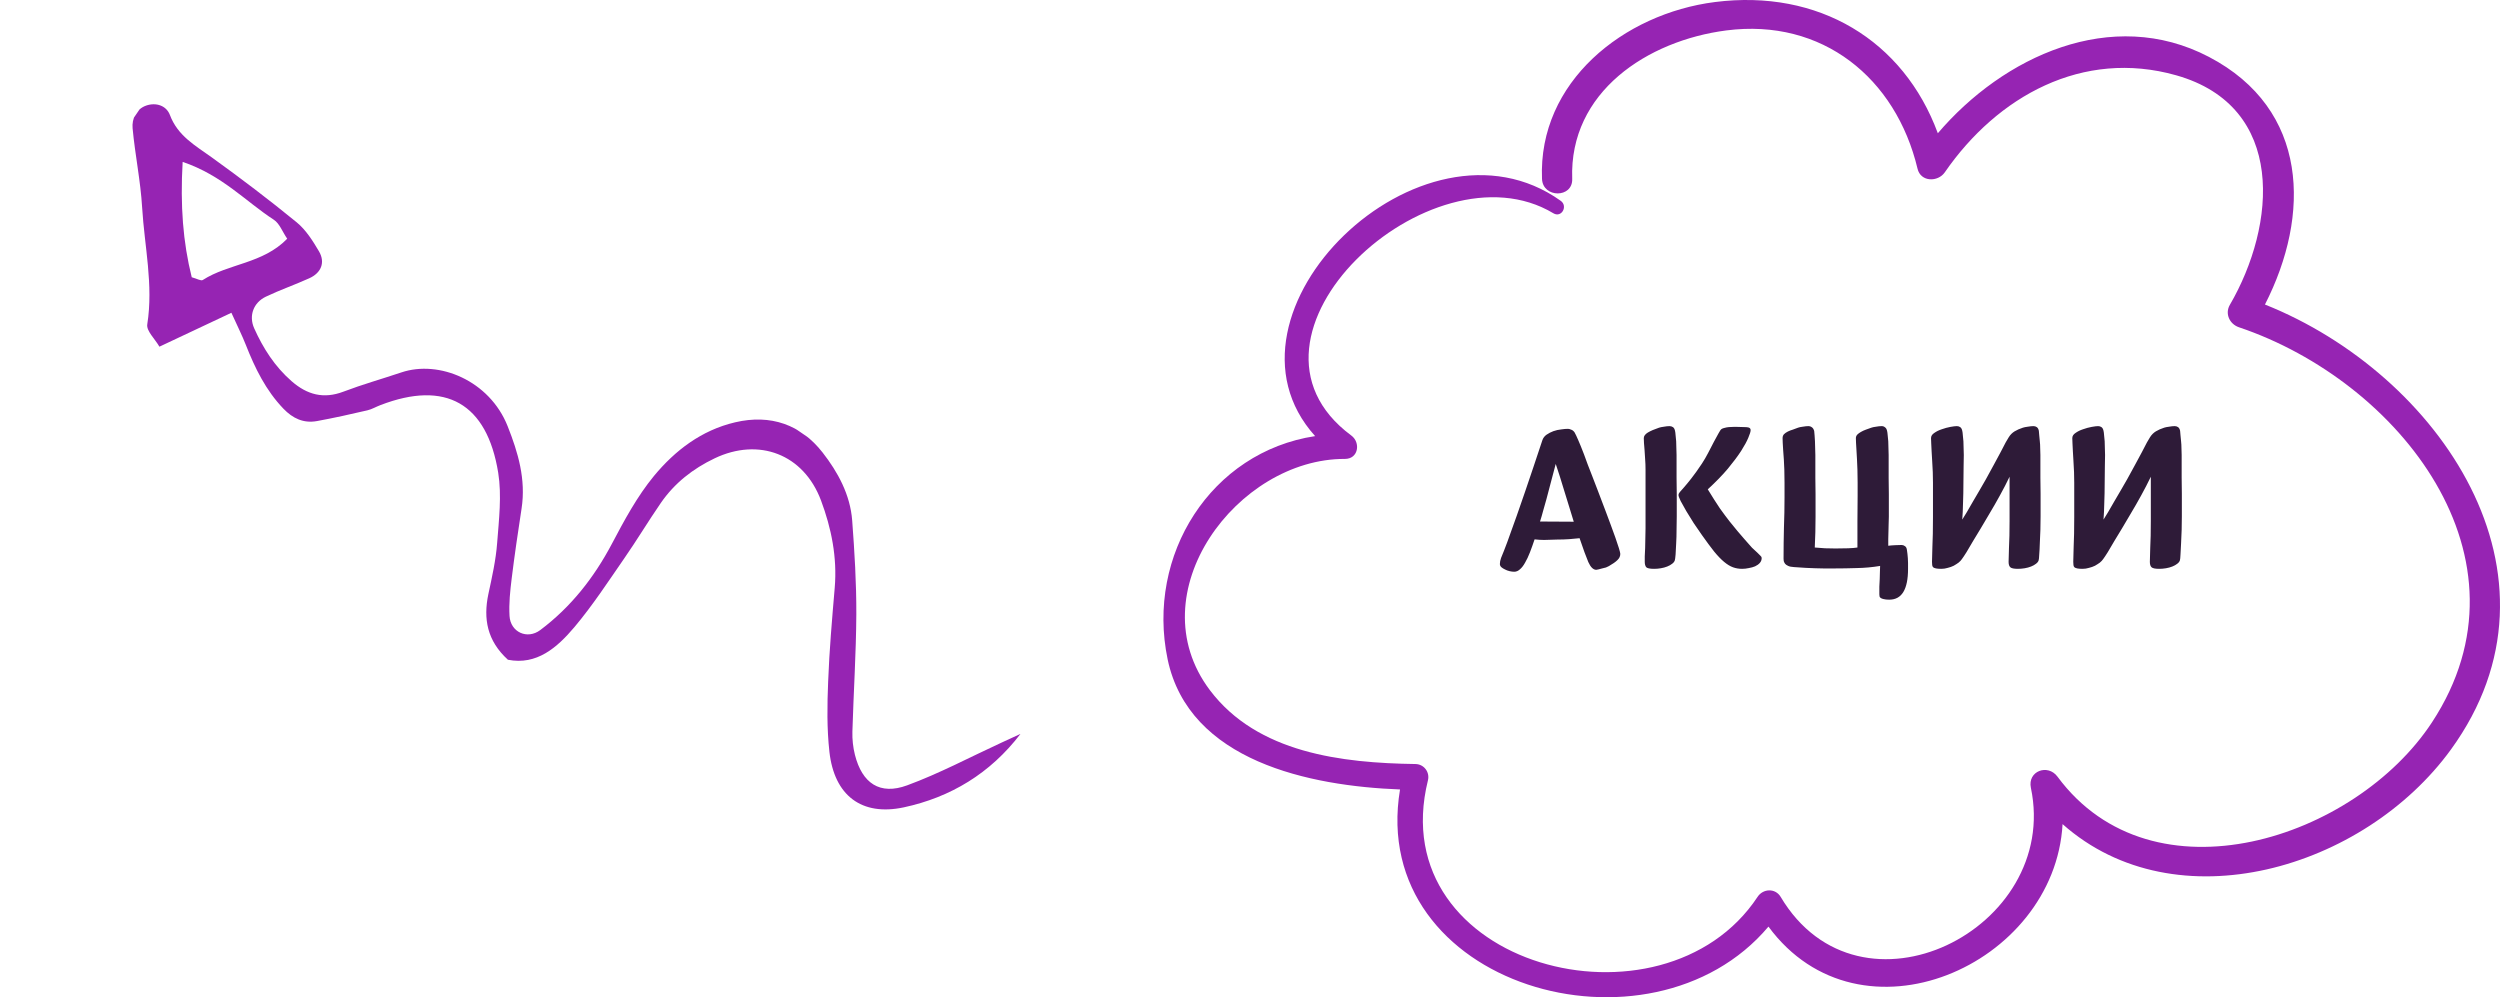
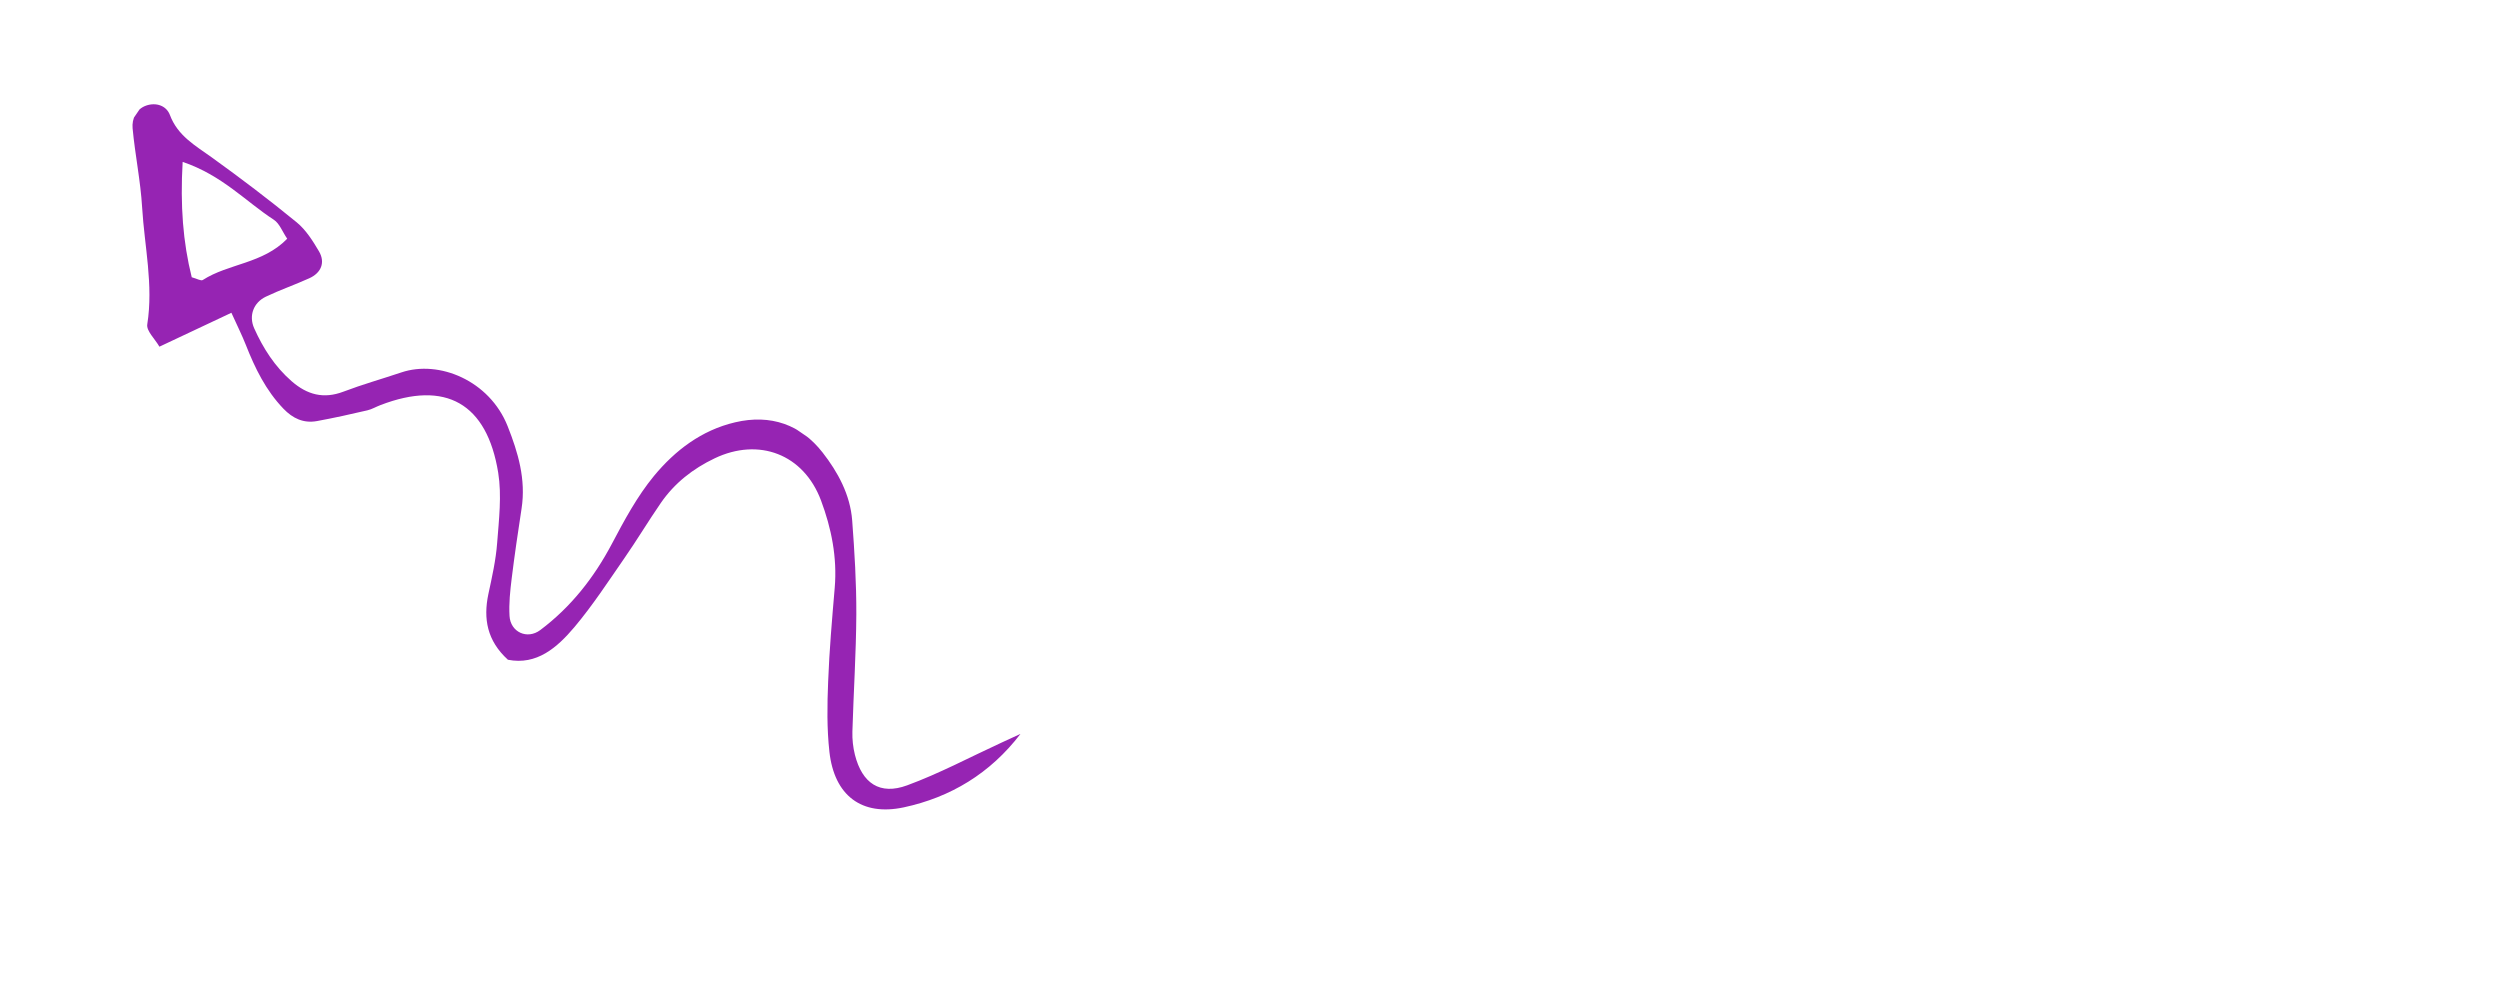
<svg xmlns="http://www.w3.org/2000/svg" width="361" height="144" viewBox="0 0 361 144" fill="none">
  <g clip-path="url(#clip0)">
    <path fill-rule="evenodd" clip-rule="evenodd" d="M23.02 50.06C26.66 48.337 29.884 46.825 33.414 45.164C34.244 47.012 34.939 48.382 35.496 49.796C36.822 53.167 38.386 56.37 40.928 59.017C42.279 60.423 43.832 61.154 45.773 60.802C48.216 60.353 50.635 59.818 53.049 59.252C53.696 59.103 54.302 58.733 54.941 58.495C64.341 54.873 70.321 58.22 71.944 68.278C72.465 71.553 72.049 75.026 71.79 78.388C71.606 80.864 71.048 83.332 70.524 85.768C69.765 89.365 70.338 92.524 73.344 95.268C77.503 96.089 80.445 93.516 82.951 90.549C85.574 87.428 87.829 83.973 90.156 80.609C91.971 77.995 93.609 75.261 95.421 72.631C97.4 69.758 100.058 67.68 103.188 66.186C109.574 63.133 116.04 65.572 118.552 72.26C120.052 76.273 120.907 80.492 120.534 84.876C120.149 89.377 119.758 93.886 119.586 98.394C119.446 101.781 119.393 105.2 119.766 108.553C120.469 114.884 124.421 117.876 130.501 116.583C137.259 115.133 142.99 111.687 147.359 105.974C146.429 106.398 145.509 106.829 144.579 107.253C140.055 109.335 135.637 111.697 130.988 113.405C127.046 114.853 124.488 113.104 123.45 108.994C123.181 107.915 123.054 106.768 123.086 105.647C123.253 99.993 123.623 94.34 123.653 88.689C123.669 84.17 123.394 79.66 123.056 75.161C122.774 71.417 120.971 68.146 118.782 65.341C115.651 61.328 111.302 59.771 106.148 60.983C101.305 62.118 97.485 65.039 94.429 68.732C92.009 71.674 90.152 75.126 88.358 78.525C85.766 83.429 82.435 87.663 78.02 90.977C76.135 92.4 73.707 91.277 73.576 88.943C73.47 87.149 73.667 85.329 73.886 83.538C74.304 80.162 74.797 76.796 75.315 73.433C75.963 69.223 74.814 65.354 73.302 61.539C70.685 54.944 63.379 51.944 57.949 53.779C55.156 54.719 52.329 55.511 49.589 56.556C46.703 57.653 44.342 56.988 42.116 55.052C39.687 52.937 37.998 50.295 36.701 47.398C35.892 45.578 36.612 43.689 38.39 42.84C40.429 41.867 42.583 41.123 44.653 40.185C46.38 39.41 46.999 37.907 46.068 36.306C45.175 34.787 44.171 33.192 42.837 32.1C38.852 28.838 34.739 25.723 30.565 22.717C28.194 21.013 25.668 19.616 24.539 16.614C24.031 15.248 22.536 14.749 21.108 15.245C19.659 15.754 19.021 17.163 19.148 18.53C19.5 22.35 20.3 26.133 20.524 29.962C20.861 35.575 22.169 41.122 21.266 46.837C21.112 47.778 22.367 48.926 23.02 50.06ZM26.375 23.376C32.093 25.317 35.472 29.087 39.539 31.732C40.368 32.27 40.778 33.46 41.473 34.472C37.944 38.102 33.012 38.034 29.276 40.434C29.029 40.596 28.463 40.251 27.686 40.035C26.426 34.975 26.012 29.694 26.375 23.376Z" fill="#9624B3" />
  </g>
-   <path d="M327.058 43.975C333.669 31.049 333.441 15.785 318.969 8.216C304.913 0.86 289.252 8.178 279.823 19.243C274.868 5.801 262.582 -1.604 247.642 0.294C234.471 1.966 222.084 11.824 222.666 25.831C222.78 28.623 227.128 28.635 227.027 25.831C226.572 13.283 237.897 5.864 249.285 4.393C263.151 2.608 273.769 11.271 276.891 24.36C277.346 26.297 279.836 26.322 280.834 24.876C288.431 13.874 300.755 7.059 314.229 10.869C330.205 15.383 328.689 32.52 321.989 44.025C321.244 45.308 321.964 46.804 323.304 47.257C346.435 55.052 366.709 80.615 351.187 104.291C340.14 121.152 310.854 130.758 297.102 112.149C295.699 110.251 292.754 111.345 293.259 113.759C297.557 134.153 268.574 148.751 257.122 129.501C256.351 128.218 254.581 128.307 253.798 129.501C240.134 150.172 199.522 139.635 206.196 112.677C206.487 111.496 205.627 110.351 204.401 110.326C193.771 110.175 181.574 108.754 174.711 99.664C164.118 85.606 178.692 66.205 194.201 66.268C196.173 66.281 196.502 63.892 195.124 62.886C175.734 48.527 206.714 20.211 224.309 30.798C225.485 31.502 226.445 29.767 225.371 29C205.311 14.678 173.889 45.207 189.904 62.974C174.875 65.262 165.458 80.124 168.605 95.2C171.69 109.936 189.158 113.507 202.164 113.998C197.437 142.427 238.301 154.057 255.365 133.801C268.612 151.782 296.697 139.422 297.835 119.002C314.203 133.537 341.379 125.503 353.918 108.226C372.195 83.041 352.173 53.984 327.058 43.975Z" fill="#9624B3" />
-   <path d="M233.971 79.984C233.971 80.32 233.831 80.619 233.551 80.88C233.29 81.141 232.879 81.431 232.319 81.748C232.226 81.804 232.086 81.869 231.899 81.944C231.731 82 231.545 82.047 231.339 82.084C231.153 82.14 230.975 82.187 230.807 82.224C230.658 82.261 230.555 82.28 230.499 82.28C230.07 82.28 229.687 81.907 229.351 81.16C229.034 80.413 228.614 79.265 228.091 77.716C227.606 77.772 227.102 77.819 226.579 77.856C226.057 77.893 225.487 77.912 224.871 77.912C224.573 77.912 224.265 77.921 223.947 77.94C223.649 77.959 223.322 77.968 222.967 77.968C222.519 77.968 222.062 77.94 221.595 77.884C221.371 78.556 221.147 79.181 220.923 79.76C220.699 80.339 220.466 80.833 220.223 81.244C219.999 81.655 219.757 81.972 219.495 82.196C219.234 82.439 218.954 82.56 218.655 82.56C218.45 82.56 218.226 82.532 217.983 82.476C217.741 82.42 217.517 82.336 217.311 82.224C217.106 82.131 216.929 82.019 216.779 81.888C216.649 81.757 216.583 81.608 216.583 81.44C216.583 81.179 216.639 80.889 216.751 80.572C216.882 80.236 217.022 79.891 217.171 79.536C217.489 78.733 217.806 77.875 218.123 76.96C218.459 76.045 218.758 75.215 219.019 74.468C219.393 73.404 219.794 72.247 220.223 70.996C220.653 69.727 221.054 68.541 221.427 67.44L222.715 63.576C222.827 63.24 223.033 62.969 223.331 62.764C223.63 62.559 223.957 62.391 224.311 62.26C224.685 62.129 225.058 62.045 225.431 62.008C225.805 61.952 226.131 61.924 226.411 61.924C226.542 61.924 226.691 61.961 226.859 62.036C227.046 62.092 227.214 62.223 227.363 62.428C227.494 62.652 227.671 63.025 227.895 63.548C228.119 64.052 228.399 64.743 228.735 65.62C228.922 66.105 229.099 66.591 229.267 67.076C229.454 67.543 229.669 68.093 229.911 68.728C230.154 69.344 230.434 70.072 230.751 70.912C231.069 71.733 231.451 72.741 231.899 73.936C232.123 74.515 232.357 75.14 232.599 75.812C232.842 76.465 233.066 77.081 233.271 77.66C233.477 78.239 233.645 78.743 233.775 79.172C233.906 79.601 233.971 79.872 233.971 79.984ZM227.251 75.336C227.065 74.701 226.85 74.001 226.607 73.236C226.383 72.471 226.15 71.715 225.907 70.968C225.683 70.203 225.459 69.475 225.235 68.784C225.011 68.075 224.815 67.477 224.647 66.992C224.33 68.149 224.069 69.139 223.863 69.96C223.658 70.763 223.471 71.472 223.303 72.088C223.135 72.704 222.977 73.264 222.827 73.768C222.697 74.272 222.547 74.785 222.379 75.308L227.251 75.336ZM242.123 74.552C242.123 75.168 242.114 75.821 242.095 76.512C242.095 77.203 242.076 77.856 242.039 78.472C242.02 79.088 241.992 79.62 241.955 80.068C241.918 80.516 241.88 80.796 241.843 80.908C241.787 81.095 241.656 81.263 241.451 81.412C241.264 81.561 241.031 81.692 240.751 81.804C240.471 81.916 240.163 82 239.827 82.056C239.51 82.112 239.183 82.14 238.847 82.14C238.231 82.14 237.848 82.056 237.699 81.888C237.568 81.701 237.503 81.449 237.503 81.132C237.503 80.964 237.503 80.703 237.503 80.348C237.522 79.993 237.54 79.592 237.559 79.144C237.578 78.696 237.587 78.229 237.587 77.744C237.606 77.24 237.615 76.755 237.615 76.288V67.804C237.615 67.281 237.596 66.787 237.559 66.32C237.54 65.835 237.512 65.396 237.475 65.004C237.456 64.612 237.428 64.267 237.391 63.968C237.372 63.669 237.363 63.436 237.363 63.268C237.363 62.969 237.559 62.699 237.951 62.456C238.362 62.213 238.903 61.98 239.575 61.756C239.743 61.7 239.976 61.653 240.275 61.616C240.574 61.56 240.844 61.532 241.087 61.532C241.255 61.532 241.414 61.579 241.563 61.672C241.712 61.765 241.815 61.943 241.871 62.204C241.908 62.353 241.936 62.568 241.955 62.848C241.992 63.109 242.02 63.399 242.039 63.716C242.058 64.033 242.067 64.369 242.067 64.724C242.086 65.079 242.095 65.405 242.095 65.704C242.095 66.208 242.095 66.712 242.095 67.216C242.095 67.72 242.095 68.308 242.095 68.98C242.114 69.633 242.123 70.408 242.123 71.304C242.123 72.2 242.123 73.283 242.123 74.552ZM254.387 80.572C254.387 80.852 254.294 81.095 254.107 81.3C253.939 81.487 253.715 81.645 253.435 81.776C253.174 81.888 252.875 81.972 252.539 82.028C252.203 82.103 251.876 82.14 251.559 82.14C251.092 82.14 250.654 82.065 250.243 81.916C249.832 81.767 249.403 81.505 248.955 81.132C248.507 80.759 248.031 80.264 247.527 79.648C247.023 79.013 246.435 78.22 245.763 77.268C245.39 76.745 244.998 76.176 244.587 75.56C244.195 74.925 243.831 74.337 243.495 73.796C243.178 73.236 242.907 72.751 242.683 72.34C242.478 71.911 242.375 71.631 242.375 71.5C242.375 71.351 242.44 71.201 242.571 71.052C242.702 70.884 242.907 70.651 243.187 70.352C243.467 70.035 243.812 69.615 244.223 69.092C244.652 68.551 245.166 67.832 245.763 66.936C246.08 66.451 246.379 65.937 246.659 65.396C246.958 64.836 247.228 64.313 247.471 63.828C247.732 63.343 247.956 62.932 248.143 62.596C248.33 62.241 248.479 62.027 248.591 61.952C248.703 61.877 248.852 61.821 249.039 61.784C249.226 61.728 249.431 61.691 249.655 61.672C249.879 61.653 250.094 61.644 250.299 61.644C250.523 61.644 250.719 61.644 250.887 61.644C251.316 61.644 251.652 61.653 251.895 61.672C252.156 61.672 252.352 61.691 252.483 61.728C252.614 61.765 252.698 61.821 252.735 61.896C252.772 61.952 252.791 62.027 252.791 62.12C252.791 62.325 252.679 62.689 252.455 63.212C252.25 63.716 251.904 64.351 251.419 65.116C250.934 65.863 250.299 66.712 249.515 67.664C248.731 68.597 247.76 69.596 246.603 70.66C247.275 71.761 247.863 72.685 248.367 73.432C248.89 74.16 249.356 74.785 249.767 75.308C250.178 75.831 250.551 76.288 250.887 76.68C251.242 77.072 251.587 77.473 251.923 77.884C252.334 78.369 252.688 78.771 252.987 79.088C253.304 79.387 253.566 79.629 253.771 79.816C253.976 80.003 254.126 80.152 254.219 80.264C254.331 80.357 254.387 80.46 254.387 80.572ZM275.521 82.168C275.521 83.624 275.297 84.725 274.849 85.472C274.401 86.219 273.72 86.592 272.805 86.592C272.469 86.592 272.198 86.564 271.993 86.508C271.806 86.471 271.666 86.415 271.573 86.34C271.48 86.284 271.424 86.209 271.405 86.116C271.386 86.023 271.377 85.92 271.377 85.808C271.377 85.472 271.377 85.108 271.377 84.716C271.396 84.343 271.414 83.969 271.433 83.596C271.452 83.241 271.461 82.896 271.461 82.56C271.48 82.243 271.489 81.963 271.489 81.72C270.369 81.907 269.249 82.009 268.129 82.028C267.028 82.065 265.926 82.084 264.825 82.084C264.265 82.084 263.77 82.084 263.341 82.084C262.93 82.084 262.52 82.075 262.109 82.056C261.698 82.037 261.25 82.019 260.765 82C260.298 81.963 259.729 81.925 259.057 81.888C258.702 81.869 258.422 81.813 258.217 81.72C258.012 81.627 257.862 81.524 257.769 81.412C257.676 81.281 257.61 81.151 257.573 81.02C257.554 80.889 257.545 80.777 257.545 80.684C257.545 79.172 257.564 77.679 257.601 76.204C257.657 74.729 257.685 73.264 257.685 71.808C257.685 71.08 257.685 70.38 257.685 69.708C257.685 69.036 257.676 68.411 257.657 67.832C257.62 66.787 257.564 65.844 257.489 65.004C257.433 64.164 257.405 63.585 257.405 63.268C257.405 63.044 257.47 62.857 257.601 62.708C257.75 62.559 257.937 62.428 258.161 62.316C258.385 62.204 258.628 62.111 258.889 62.036C259.15 61.943 259.402 61.849 259.645 61.756C259.794 61.7 260.018 61.653 260.317 61.616C260.634 61.56 260.905 61.532 261.129 61.532C261.316 61.532 261.484 61.588 261.633 61.7C261.782 61.793 261.894 61.971 261.969 62.232C261.988 62.381 262.006 62.587 262.025 62.848C262.044 63.109 262.062 63.399 262.081 63.716C262.1 64.033 262.109 64.369 262.109 64.724C262.128 65.079 262.137 65.405 262.137 65.704C262.137 66.208 262.137 66.721 262.137 67.244C262.137 67.748 262.137 68.336 262.137 69.008C262.156 69.68 262.165 70.464 262.165 71.36C262.165 72.256 262.165 73.339 262.165 74.608C262.165 75.261 262.156 76.008 262.137 76.848C262.118 77.688 262.09 78.425 262.053 79.06C262.538 79.097 263.033 79.135 263.537 79.172C264.06 79.191 264.564 79.2 265.049 79.2C265.702 79.2 266.309 79.191 266.869 79.172C267.429 79.153 267.877 79.116 268.213 79.06C268.213 77.809 268.213 76.559 268.213 75.308C268.232 74.057 268.241 72.807 268.241 71.556C268.241 70.921 268.241 70.296 268.241 69.68C268.241 69.064 268.232 68.448 268.213 67.832C268.176 66.787 268.129 65.844 268.073 65.004C268.017 64.164 267.989 63.585 267.989 63.268C267.989 63.081 268.054 62.913 268.185 62.764C268.334 62.615 268.512 62.484 268.717 62.372C268.941 62.241 269.184 62.129 269.445 62.036C269.706 61.943 269.968 61.849 270.229 61.756C270.378 61.7 270.602 61.653 270.901 61.616C271.2 61.56 271.47 61.532 271.713 61.532C271.9 61.532 272.058 61.588 272.189 61.7C272.338 61.793 272.441 61.971 272.497 62.232C272.534 62.381 272.562 62.587 272.581 62.848C272.618 63.109 272.646 63.399 272.665 63.716C272.684 64.033 272.693 64.369 272.693 64.724C272.712 65.079 272.721 65.405 272.721 65.704C272.721 66.208 272.721 66.721 272.721 67.244C272.721 67.748 272.721 68.336 272.721 69.008C272.74 69.68 272.749 70.464 272.749 71.36C272.749 72.256 272.749 73.339 272.749 74.608C272.749 74.907 272.74 75.243 272.721 75.616C272.721 75.971 272.712 76.344 272.693 76.736C272.693 77.109 272.684 77.473 272.665 77.828C272.665 78.183 272.665 78.509 272.665 78.808C272.926 78.771 273.262 78.743 273.673 78.724C274.084 78.705 274.392 78.696 274.597 78.696C274.765 78.696 274.924 78.752 275.073 78.864C275.222 78.957 275.316 79.125 275.353 79.368C275.39 79.592 275.418 79.797 275.437 79.984C275.456 80.171 275.474 80.376 275.493 80.6C275.512 80.805 275.521 81.039 275.521 81.3C275.521 81.543 275.521 81.832 275.521 82.168ZM294.661 74.552C294.661 75.168 294.652 75.821 294.633 76.512C294.615 77.203 294.587 77.856 294.549 78.472C294.531 79.088 294.503 79.62 294.465 80.068C294.447 80.516 294.419 80.796 294.381 80.908C294.325 81.095 294.195 81.263 293.989 81.412C293.803 81.561 293.569 81.692 293.289 81.804C293.009 81.916 292.701 82 292.365 82.056C292.029 82.112 291.703 82.14 291.385 82.14C290.825 82.14 290.461 82.065 290.293 81.916C290.125 81.767 290.041 81.505 290.041 81.132C290.041 80.777 290.06 80.096 290.097 79.088C290.153 78.061 290.181 76.783 290.181 75.252V68.84C289.752 69.736 289.295 70.623 288.809 71.5C288.343 72.359 287.801 73.301 287.185 74.328C286.793 74.981 286.401 75.644 286.009 76.316C285.617 76.969 285.244 77.585 284.889 78.164C284.553 78.743 284.245 79.265 283.965 79.732C283.685 80.18 283.461 80.516 283.293 80.74C283.181 80.908 283.023 81.076 282.817 81.244C282.612 81.393 282.379 81.543 282.117 81.692C281.856 81.823 281.567 81.925 281.249 82C280.951 82.093 280.643 82.14 280.325 82.14C280.008 82.14 279.756 82.121 279.569 82.084C279.383 82.047 279.243 81.991 279.149 81.916C279.075 81.841 279.028 81.739 279.009 81.608C278.991 81.477 278.981 81.319 278.981 81.132C278.981 80.777 279 80.059 279.037 78.976C279.093 77.875 279.121 76.447 279.121 74.692V71.752C279.121 71.024 279.121 70.343 279.121 69.708C279.121 69.073 279.112 68.56 279.093 68.168C279.075 67.627 279.047 67.104 279.009 66.6C278.991 66.077 278.963 65.601 278.925 65.172C278.907 64.724 278.888 64.341 278.869 64.024C278.851 63.688 278.841 63.436 278.841 63.268C278.841 62.969 279 62.717 279.317 62.512C279.635 62.288 279.999 62.111 280.409 61.98C280.82 61.831 281.231 61.719 281.641 61.644C282.052 61.569 282.36 61.532 282.565 61.532C282.752 61.532 282.911 61.579 283.041 61.672C283.191 61.765 283.293 61.943 283.349 62.204C283.387 62.353 283.415 62.568 283.433 62.848C283.471 63.109 283.499 63.399 283.517 63.716C283.536 64.033 283.545 64.369 283.545 64.724C283.564 65.079 283.573 65.405 283.573 65.704C283.573 66.003 283.564 66.535 283.545 67.3C283.545 68.047 283.536 68.887 283.517 69.82C283.517 70.735 283.499 71.668 283.461 72.62C283.443 73.553 283.405 74.356 283.349 75.028C283.536 74.729 283.76 74.365 284.021 73.936C284.283 73.488 284.563 73.003 284.861 72.48C285.179 71.957 285.496 71.416 285.813 70.856C286.131 70.296 286.448 69.745 286.765 69.204C287.176 68.476 287.559 67.776 287.913 67.104C288.287 66.432 288.613 65.825 288.893 65.284C289.192 64.724 289.435 64.257 289.621 63.884C289.827 63.511 289.976 63.259 290.069 63.128C290.293 62.773 290.573 62.493 290.909 62.288C291.245 62.083 291.647 61.905 292.113 61.756C292.281 61.7 292.515 61.653 292.813 61.616C293.131 61.56 293.401 61.532 293.625 61.532C293.812 61.532 293.971 61.579 294.101 61.672C294.251 61.765 294.353 61.943 294.409 62.204C294.428 62.353 294.447 62.568 294.465 62.848C294.503 63.109 294.531 63.399 294.549 63.716C294.587 64.033 294.605 64.369 294.605 64.724C294.624 65.079 294.633 65.405 294.633 65.704C294.633 66.208 294.633 66.712 294.633 67.216C294.633 67.72 294.633 68.308 294.633 68.98C294.652 69.633 294.661 70.408 294.661 71.304C294.661 72.2 294.661 73.283 294.661 74.552ZM315.059 74.552C315.059 75.168 315.049 75.821 315.031 76.512C315.012 77.203 314.984 77.856 314.947 78.472C314.928 79.088 314.9 79.62 314.863 80.068C314.844 80.516 314.816 80.796 314.779 80.908C314.723 81.095 314.592 81.263 314.387 81.412C314.2 81.561 313.967 81.692 313.687 81.804C313.407 81.916 313.099 82 312.763 82.056C312.427 82.112 312.1 82.14 311.783 82.14C311.223 82.14 310.859 82.065 310.691 81.916C310.523 81.767 310.439 81.505 310.439 81.132C310.439 80.777 310.457 80.096 310.495 79.088C310.551 78.061 310.579 76.783 310.579 75.252V68.84C310.149 69.736 309.692 70.623 309.207 71.5C308.74 72.359 308.199 73.301 307.583 74.328C307.191 74.981 306.799 75.644 306.407 76.316C306.015 76.969 305.641 77.585 305.287 78.164C304.951 78.743 304.643 79.265 304.363 79.732C304.083 80.18 303.859 80.516 303.691 80.74C303.579 80.908 303.42 81.076 303.215 81.244C303.009 81.393 302.776 81.543 302.515 81.692C302.253 81.823 301.964 81.925 301.647 82C301.348 82.093 301.04 82.14 300.723 82.14C300.405 82.14 300.153 82.121 299.967 82.084C299.78 82.047 299.64 81.991 299.547 81.916C299.472 81.841 299.425 81.739 299.407 81.608C299.388 81.477 299.379 81.319 299.379 81.132C299.379 80.777 299.397 80.059 299.435 78.976C299.491 77.875 299.519 76.447 299.519 74.692V71.752C299.519 71.024 299.519 70.343 299.519 69.708C299.519 69.073 299.509 68.56 299.491 68.168C299.472 67.627 299.444 67.104 299.407 66.6C299.388 66.077 299.36 65.601 299.323 65.172C299.304 64.724 299.285 64.341 299.267 64.024C299.248 63.688 299.239 63.436 299.239 63.268C299.239 62.969 299.397 62.717 299.715 62.512C300.032 62.288 300.396 62.111 300.807 61.98C301.217 61.831 301.628 61.719 302.039 61.644C302.449 61.569 302.757 61.532 302.963 61.532C303.149 61.532 303.308 61.579 303.439 61.672C303.588 61.765 303.691 61.943 303.747 62.204C303.784 62.353 303.812 62.568 303.831 62.848C303.868 63.109 303.896 63.399 303.915 63.716C303.933 64.033 303.943 64.369 303.943 64.724C303.961 65.079 303.971 65.405 303.971 65.704C303.971 66.003 303.961 66.535 303.943 67.3C303.943 68.047 303.933 68.887 303.915 69.82C303.915 70.735 303.896 71.668 303.859 72.62C303.84 73.553 303.803 74.356 303.747 75.028C303.933 74.729 304.157 74.365 304.419 73.936C304.68 73.488 304.96 73.003 305.259 72.48C305.576 71.957 305.893 71.416 306.211 70.856C306.528 70.296 306.845 69.745 307.163 69.204C307.573 68.476 307.956 67.776 308.311 67.104C308.684 66.432 309.011 65.825 309.291 65.284C309.589 64.724 309.832 64.257 310.019 63.884C310.224 63.511 310.373 63.259 310.467 63.128C310.691 62.773 310.971 62.493 311.307 62.288C311.643 62.083 312.044 61.905 312.511 61.756C312.679 61.7 312.912 61.653 313.211 61.616C313.528 61.56 313.799 61.532 314.023 61.532C314.209 61.532 314.368 61.579 314.499 61.672C314.648 61.765 314.751 61.943 314.807 62.204C314.825 62.353 314.844 62.568 314.863 62.848C314.9 63.109 314.928 63.399 314.947 63.716C314.984 64.033 315.003 64.369 315.003 64.724C315.021 65.079 315.031 65.405 315.031 65.704C315.031 66.208 315.031 66.712 315.031 67.216C315.031 67.72 315.031 68.308 315.031 68.98C315.049 69.633 315.059 70.408 315.059 71.304C315.059 72.2 315.059 73.283 315.059 74.552Z" fill="#2E1B38" />
  <defs>
    <clipPath id="clip0">
      <rect width="51" height="156" transform="matrix(0.564 -0.825 -0.825 -0.564 128.769 133.157)" fill="white" />
    </clipPath>
  </defs>
</svg>